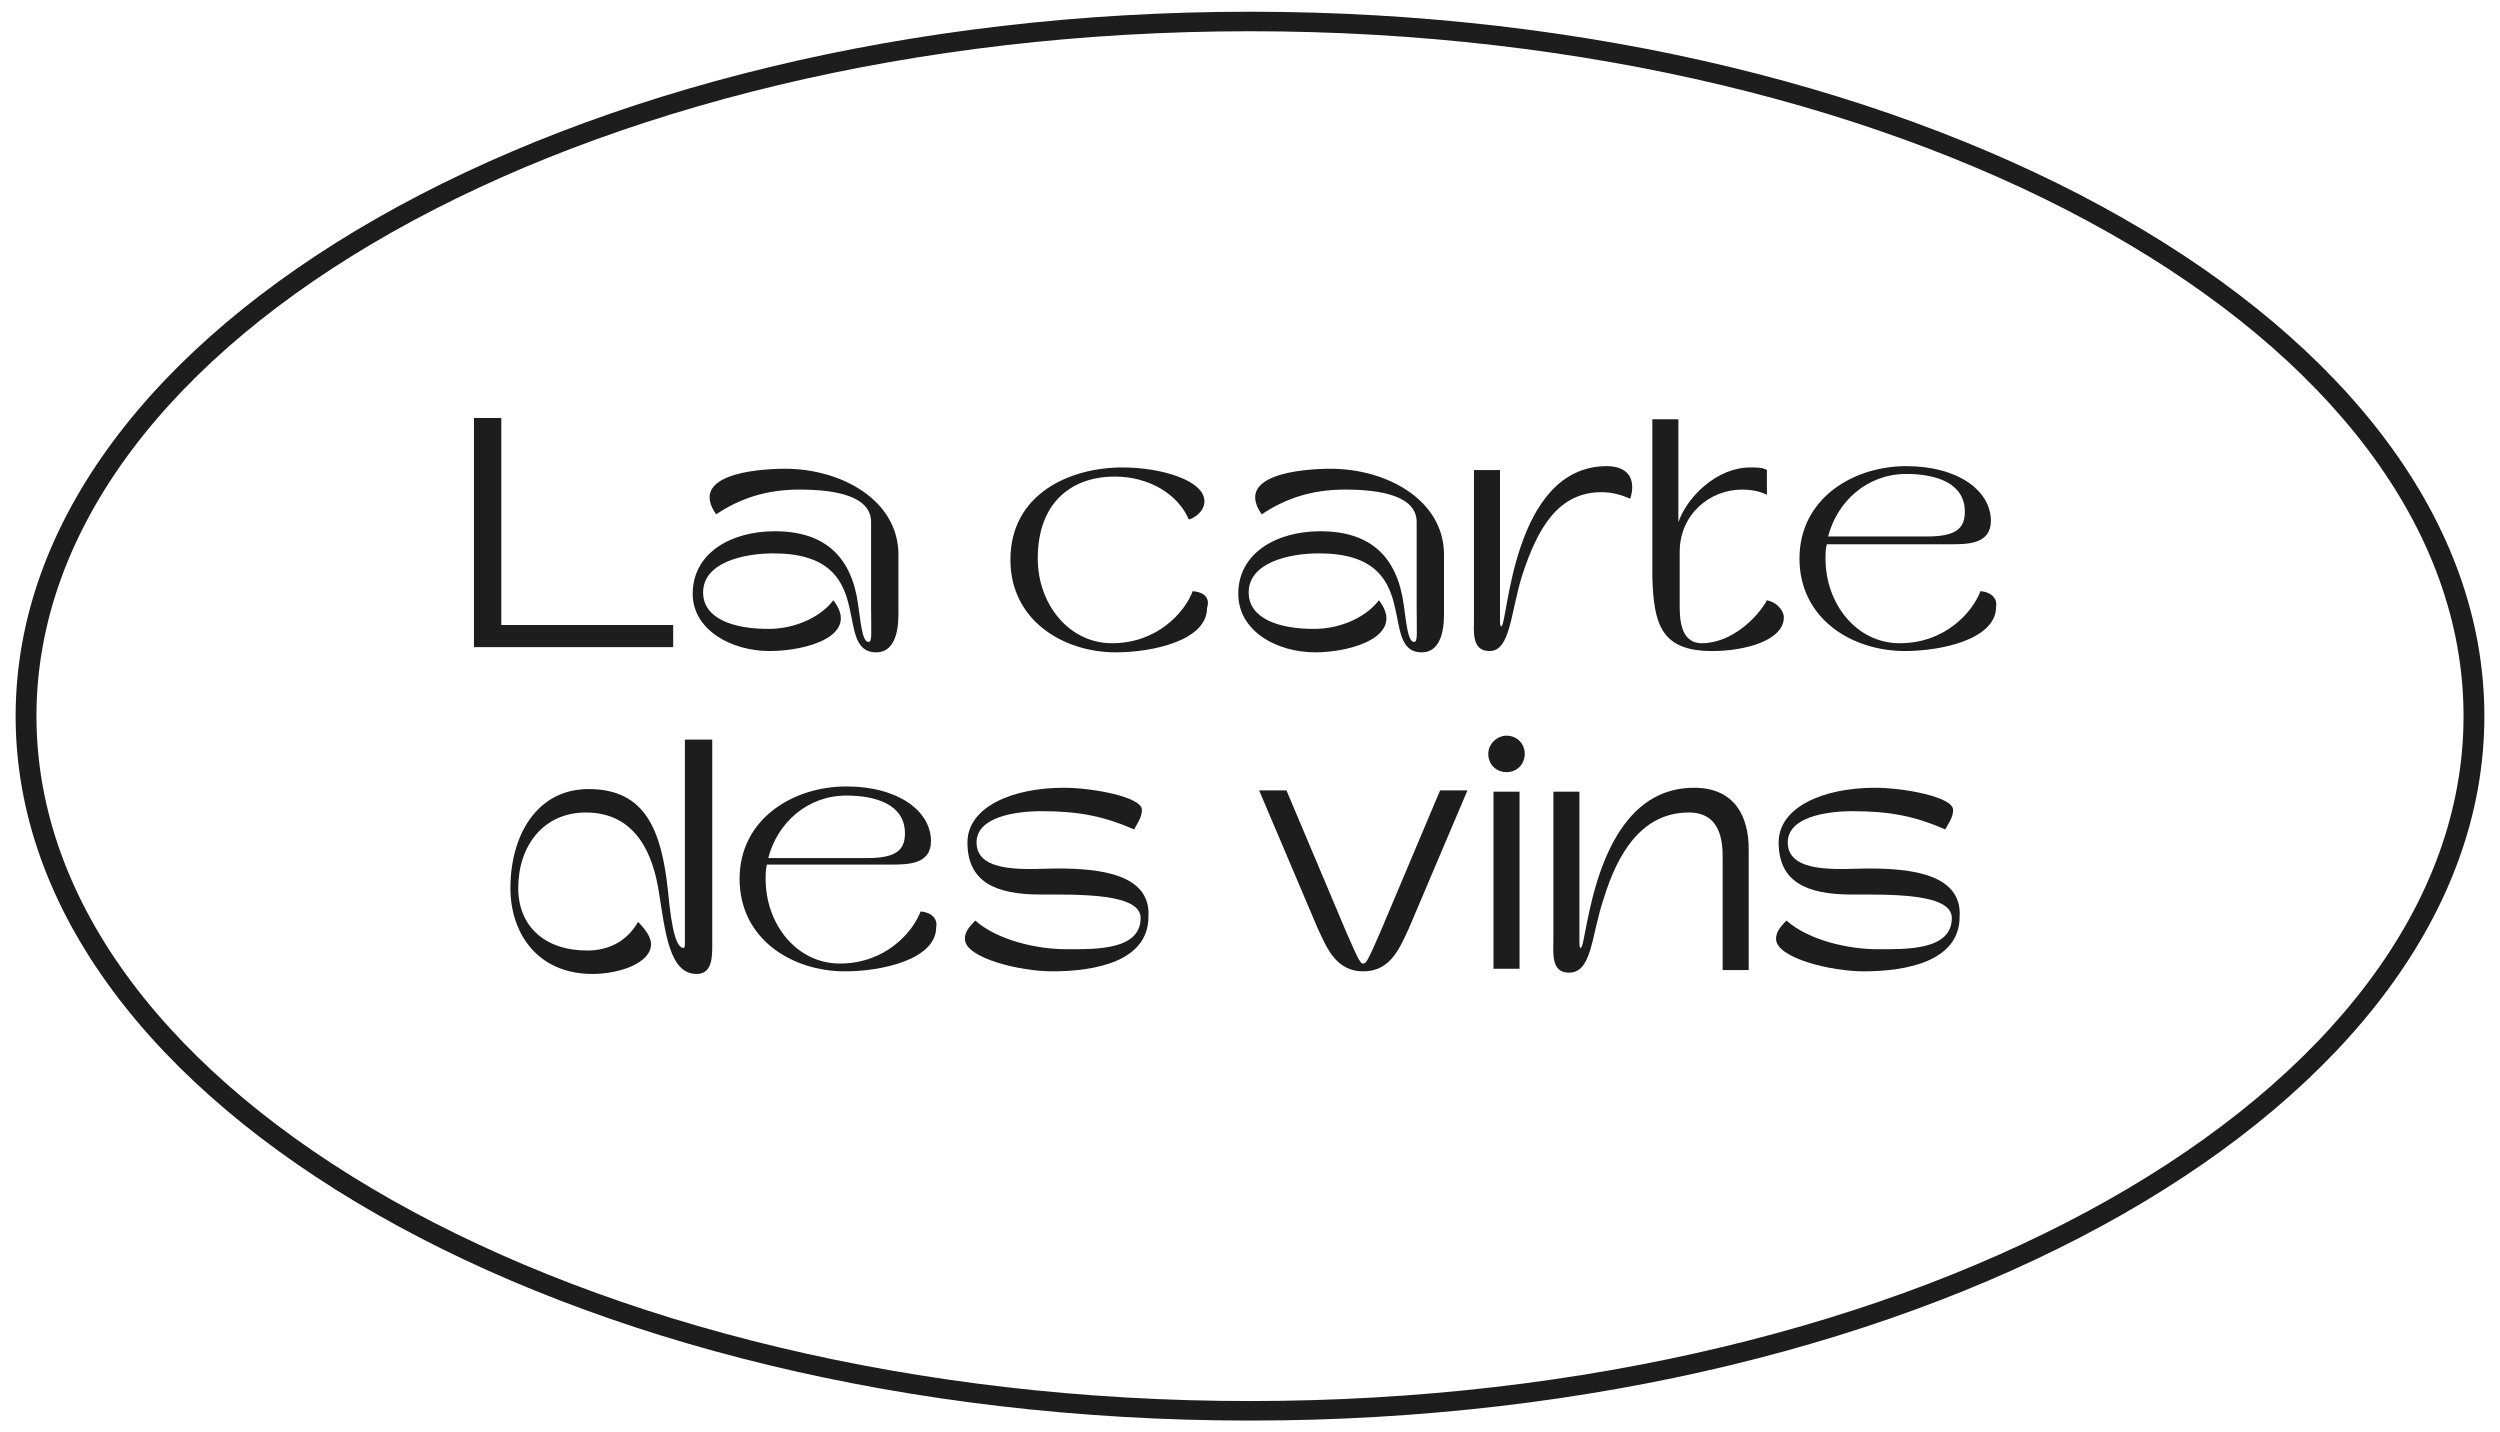
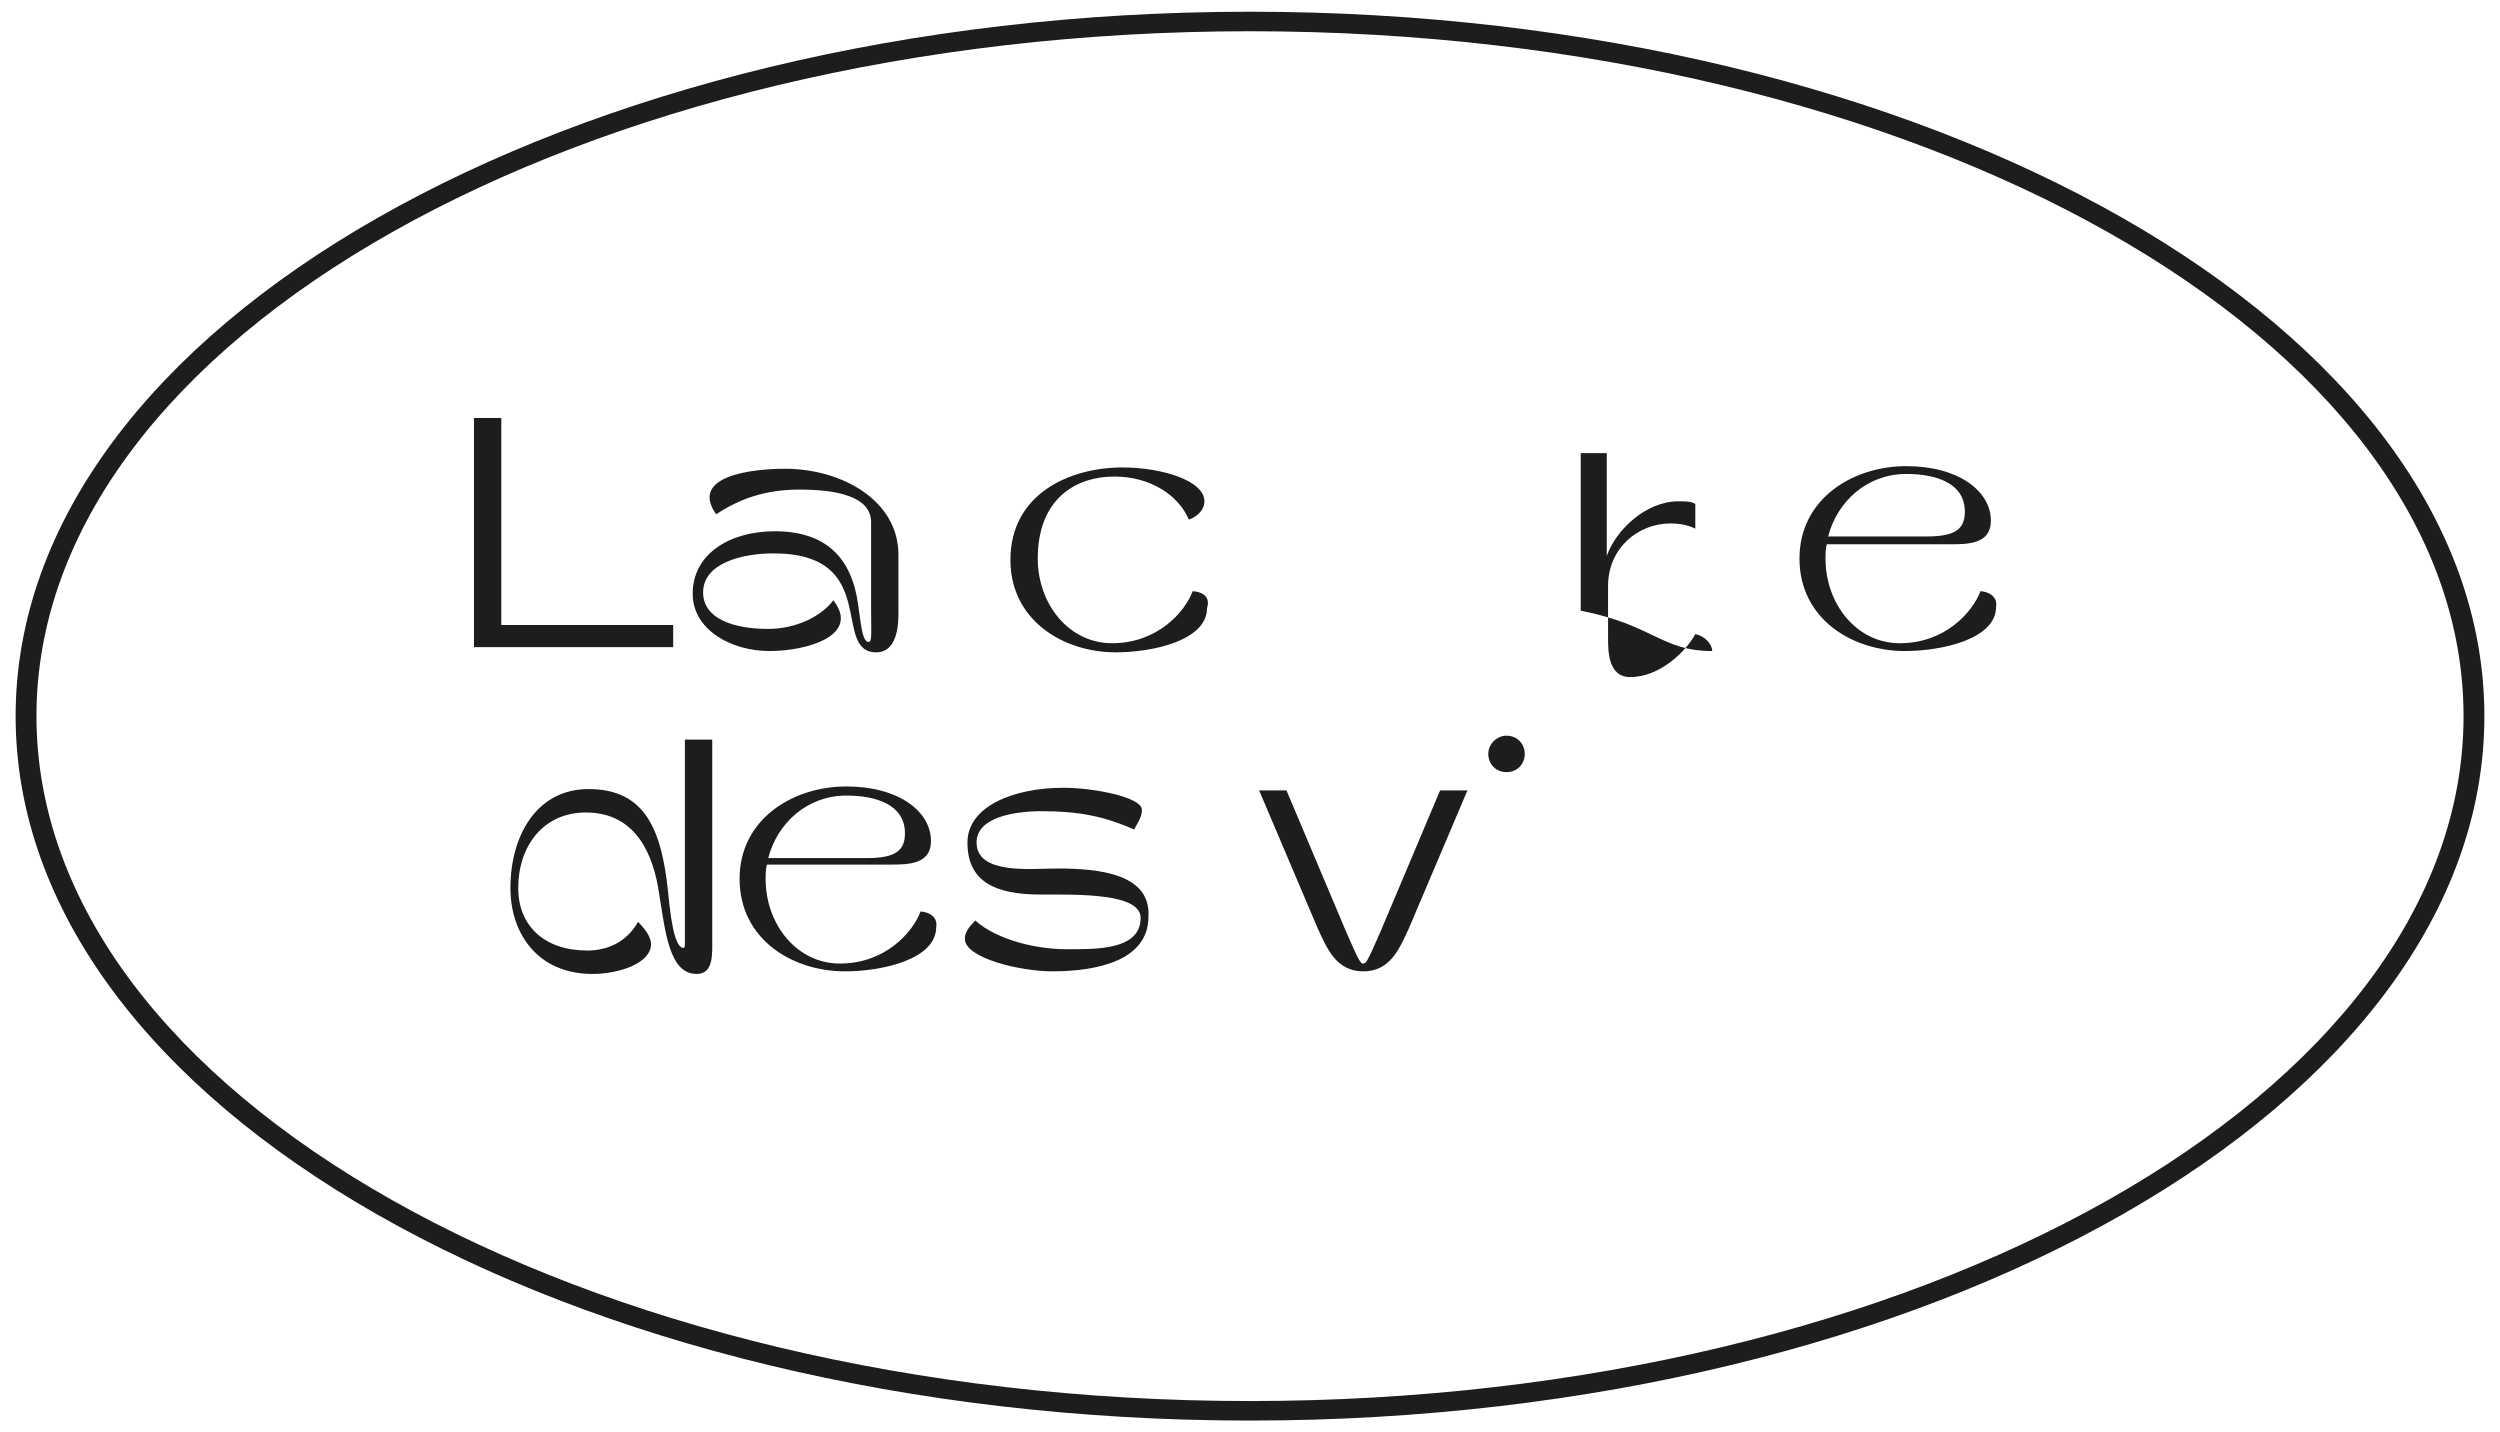
<svg xmlns="http://www.w3.org/2000/svg" version="1.1" id="Calque_1" x="0px" y="0px" viewBox="0 0 192 110" style="enable-background:new 0 0 192 110;" xml:space="preserve">
  <style type="text/css">
	.st0{fill:#1D1D1D;}
</style>
  <g>
    <path class="st0" d="M96,0.9C43.7,0.9,1.2,25.1,1.2,55s42.4,54.1,94.8,54.1c52.3,0,94.8-24.2,94.8-54.1S148.3,0.9,96,0.9z    M96,107.6C44.6,107.6,2.8,84,2.8,55S44.6,2.4,96,2.4S189.2,26,189.2,55S147.4,107.6,96,107.6z" />
    <polygon class="st0" points="51.7,48 38.5,48 38.5,32.1 36.4,32.1 36.4,49.7 51.7,49.7  " />
    <path class="st0" d="M59.1,50c2.9,0,7-1.2,4.9-3.9c-0.9,1.2-2.8,2.2-5,2.2c-2.7,0-5-0.8-5-2.8c0-2.3,3.1-3,5.4-3   c8.3,0,4.4,7.6,7.9,7.6c1.3,0,1.7-1.4,1.7-2.9v-4.6c0-4.2-4.4-6.6-8.7-6.6c-2.4,0-7.4,0.5-5.3,3.5c1.8-1.2,3.8-1.9,6.4-1.9   c2.8,0,5.5,0.5,5.5,2.5v6.6c0,1.9,0.1,2.6-0.2,2.6c-0.5,0-0.6-1.6-0.8-2.9c-0.5-3.6-2.5-5.6-6.4-5.6c-3.4,0-6.3,1.7-6.3,4.8   C53.2,48.4,56.2,50,59.1,50z" />
    <path class="st0" d="M91.6,45.4c-0.6,1.6-2.7,4-6.2,4c-3.3,0-5.7-3-5.7-6.5c0-4.5,2.8-6.3,5.9-6.3c2.7,0,4.9,1.4,5.7,3.3   c0.4-0.1,1.2-0.6,1.2-1.4c0-1.6-3.3-2.6-6.3-2.6c-4,0-8.6,2-8.6,7.1c0,4.6,4,7.1,8.1,7.1c2.8,0,7-0.9,7-3.4   C92.9,46.1,92.7,45.5,91.6,45.4z" />
-     <path class="st0" d="M105.9,46.1c-0.9,1.2-2.8,2.2-5,2.2c-2.7,0-5-0.8-5-2.8c0-2.3,3.1-3,5.4-3c8.3,0,4.4,7.6,7.9,7.6   c1.3,0,1.7-1.4,1.7-2.9v-4.6c0-4.2-4.4-6.6-8.7-6.6c-2.4,0-7.4,0.5-5.3,3.5c1.8-1.2,3.8-1.9,6.4-1.9c2.8,0,5.5,0.5,5.5,2.5v6.6   c0,1.9,0.1,2.6-0.2,2.6c-0.5,0-0.6-1.6-0.8-2.9c-0.5-3.6-2.5-5.6-6.4-5.6c-3.4,0-6.3,1.7-6.3,4.8c0,2.9,3,4.5,5.9,4.5   S108,48.8,105.9,46.1z" />
-     <path class="st0" d="M116.9,44.2c1.2-3.7,2.8-6.4,6.1-6.4c0.8,0,1.5,0.2,2.2,0.5c0.4-1.2,0.1-2.5-1.8-2.5c-7.3,0-7.6,12.3-8.1,12.3   c-0.1,0-0.1-0.2-0.1-0.5V36.1h-2v11.3c0,1.1-0.2,2.6,1.2,2.6C116,50,116,47.1,116.9,44.2z" />
-     <path class="st0" d="M131.5,50c2.5,0,5.5-0.8,5.5-2.6c0-0.4-0.4-1.1-1.3-1.3c-0.7,1.3-2.7,3.3-5,3.3c-1.7,0-1.7-2-1.7-3v-4   c0-2.9,2.3-4.8,4.8-4.8c0.6,0,1.3,0.1,1.9,0.4v-1.9c-0.3-0.2-0.8-0.2-1.3-0.2c-2.5,0-4.8,2.2-5.5,4.2v-7.9h-2v12.1   C127,48,127.6,50,131.5,50z" />
+     <path class="st0" d="M131.5,50c0-0.4-0.4-1.1-1.3-1.3c-0.7,1.3-2.7,3.3-5,3.3c-1.7,0-1.7-2-1.7-3v-4   c0-2.9,2.3-4.8,4.8-4.8c0.6,0,1.3,0.1,1.9,0.4v-1.9c-0.3-0.2-0.8-0.2-1.3-0.2c-2.5,0-4.8,2.2-5.5,4.2v-7.9h-2v12.1   C127,48,127.6,50,131.5,50z" />
    <path class="st0" d="M152.1,45.4c-0.6,1.6-2.7,4-6.2,4c-3.3,0-5.7-3-5.7-6.5c0-0.4,0-0.7,0.1-1.1h9.5c1.3,0,3.1,0,3.1-1.8   c0-2.3-2.5-4.2-6.5-4.2c-4.1,0-8.2,2.5-8.2,7.1s4,7.1,8.1,7.1c2.8,0,7-0.9,7-3.4C153.4,46.1,153.1,45.5,152.1,45.4z M146.4,36.4   c2.3,0,4.5,0.7,4.5,2.9c0,1.3-0.7,1.9-2.9,1.9h-7.6C141.1,38.5,143.4,36.4,146.4,36.4z" />
    <path class="st0" d="M54.6,56.8h-2v15.5c0,0.3,0,0.5-0.1,0.5c-0.5,0-0.9-1.1-1.2-4.4c-0.5-4.6-1.7-7.8-6.1-7.8c-4,0-6,3.6-6,7.6   c0,3.5,2.1,6.6,6.3,6.6c2,0,4.5-0.8,4.5-2.3c0-0.5-0.4-1.1-1-1.7c-0.9,1.6-2.4,2.2-3.9,2.2c-3.3,0-5.3-1.9-5.3-4.8   c0-3.2,1.9-5.8,5.2-5.8c4,0,5.2,3.5,5.6,6.1c0.5,3.1,0.8,6.3,2.9,6.3c1.3,0,1.2-1.5,1.2-2.6V56.8z" />
    <path class="st0" d="M70.7,70c-0.6,1.6-2.7,4-6.2,4c-3.3,0-5.7-3-5.7-6.5c0-0.4,0-0.7,0.1-1.1h9.5c1.3,0,3.1,0,3.1-1.8   c0-2.3-2.5-4.2-6.5-4.2c-4.1,0-8.2,2.5-8.2,7.1s4,7.1,8.1,7.1c2.8,0,7-0.9,7-3.4C72,70.8,71.8,70.1,70.7,70z M65,61.1   c2.3,0,4.5,0.7,4.5,2.9c0,1.3-0.7,1.9-2.9,1.9H59C59.7,63.2,62,61.1,65,61.1z" />
    <path class="st0" d="M81.2,66.7c-2,0-6.2,0.5-6.2-2c0-1.9,2.8-2.4,5-2.4c2.9,0,4.8,0.4,7.1,1.4c0.2-0.4,0.6-0.9,0.6-1.5   c0-1-3.8-1.7-6-1.7c-4,0-7.4,1.5-7.4,4.2c0,3,2.1,4,5.6,4c3,0,7.7-0.1,7.7,1.8c0,2.5-3.5,2.4-5.7,2.4c-2.3,0-5.3-0.7-7-2.2   c-0.5,0.5-0.8,0.9-0.8,1.4c0,1.5,4.3,2.5,6.7,2.5c3.4,0,7.4-0.8,7.4-4.2C88.4,67.1,84.4,66.7,81.2,66.7z" />
    <path class="st0" d="M106,71.6c-1,2.3-1.1,2.4-1.3,2.4c-0.2,0-0.3-0.1-1.3-2.4l-4.6-10.9h-2.1l4.5,10.6c0.7,1.5,1.4,3.3,3.5,3.3   s2.8-1.8,3.5-3.3l4.5-10.6h-2.1L106,71.6z" />
-     <rect x="114.7" y="60.8" class="st0" width="2" height="13.6" />
    <path class="st0" d="M115.7,56.5c-0.7,0-1.4,0.6-1.4,1.4c0,0.8,0.6,1.4,1.4,1.4s1.4-0.6,1.4-1.4C117.1,57.1,116.5,56.5,115.7,56.5z   " />
-     <path class="st0" d="M130.1,60.5c-7.8,0-8.2,12.3-8.7,12.3c-0.1,0-0.1-0.2-0.1-0.5V60.8h-2v11.3c0,1.1-0.2,2.6,1.2,2.6   c1.8,0,1.7-2.9,2.7-5.8c1-3.2,2.8-6.5,6.5-6.5c2.5,0,2.6,2.3,2.6,3.5v8.6h2v-9.3C134.3,62.8,133.3,60.5,130.1,60.5z" />
-     <path class="st0" d="M143.5,66.7c-2,0-6.2,0.5-6.2-2c0-1.9,2.8-2.4,5-2.4c2.9,0,4.8,0.4,7.1,1.4c0.2-0.4,0.6-0.9,0.6-1.5   c0-1-3.8-1.7-6-1.7c-4,0-7.4,1.5-7.4,4.2c0,3,2.1,4,5.6,4c3,0,7.7-0.1,7.7,1.8c0,2.5-3.5,2.4-5.7,2.4c-2.3,0-5.3-0.7-7-2.2   c-0.5,0.5-0.8,0.9-0.8,1.4c0,1.5,4.3,2.5,6.7,2.5c3.4,0,7.4-0.8,7.4-4.2C150.7,67.1,146.7,66.7,143.5,66.7z" />
  </g>
</svg>